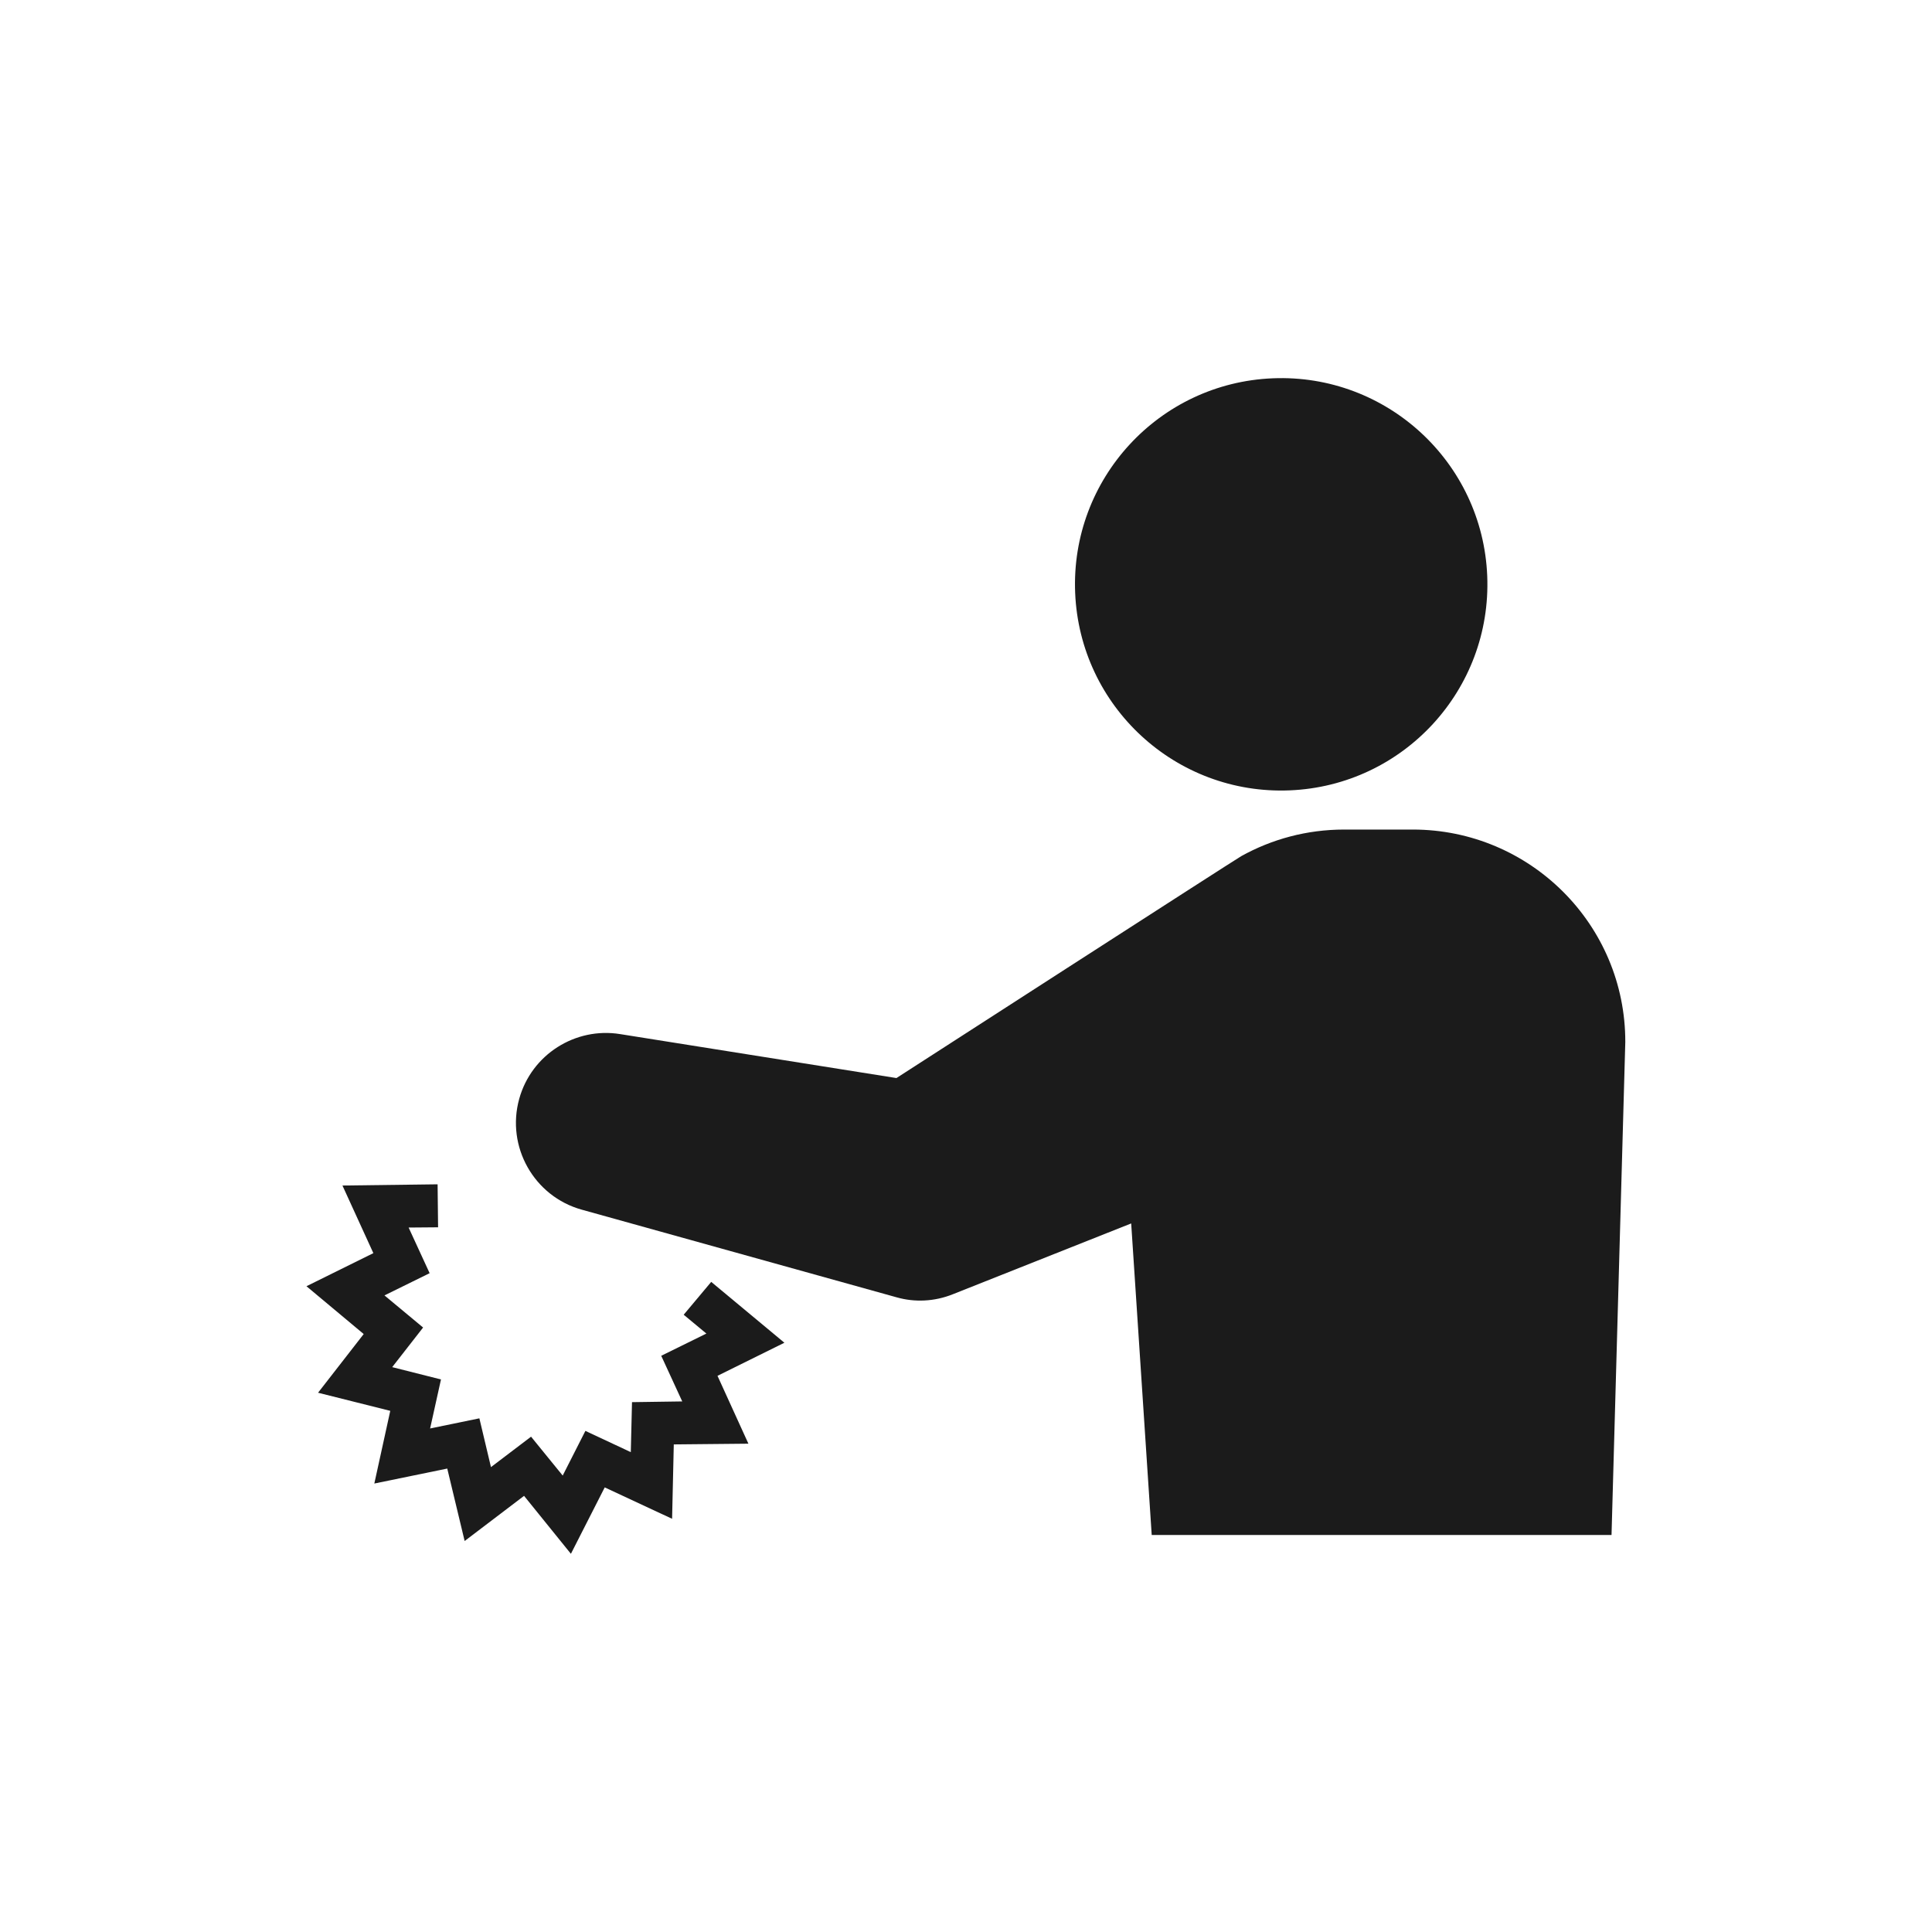
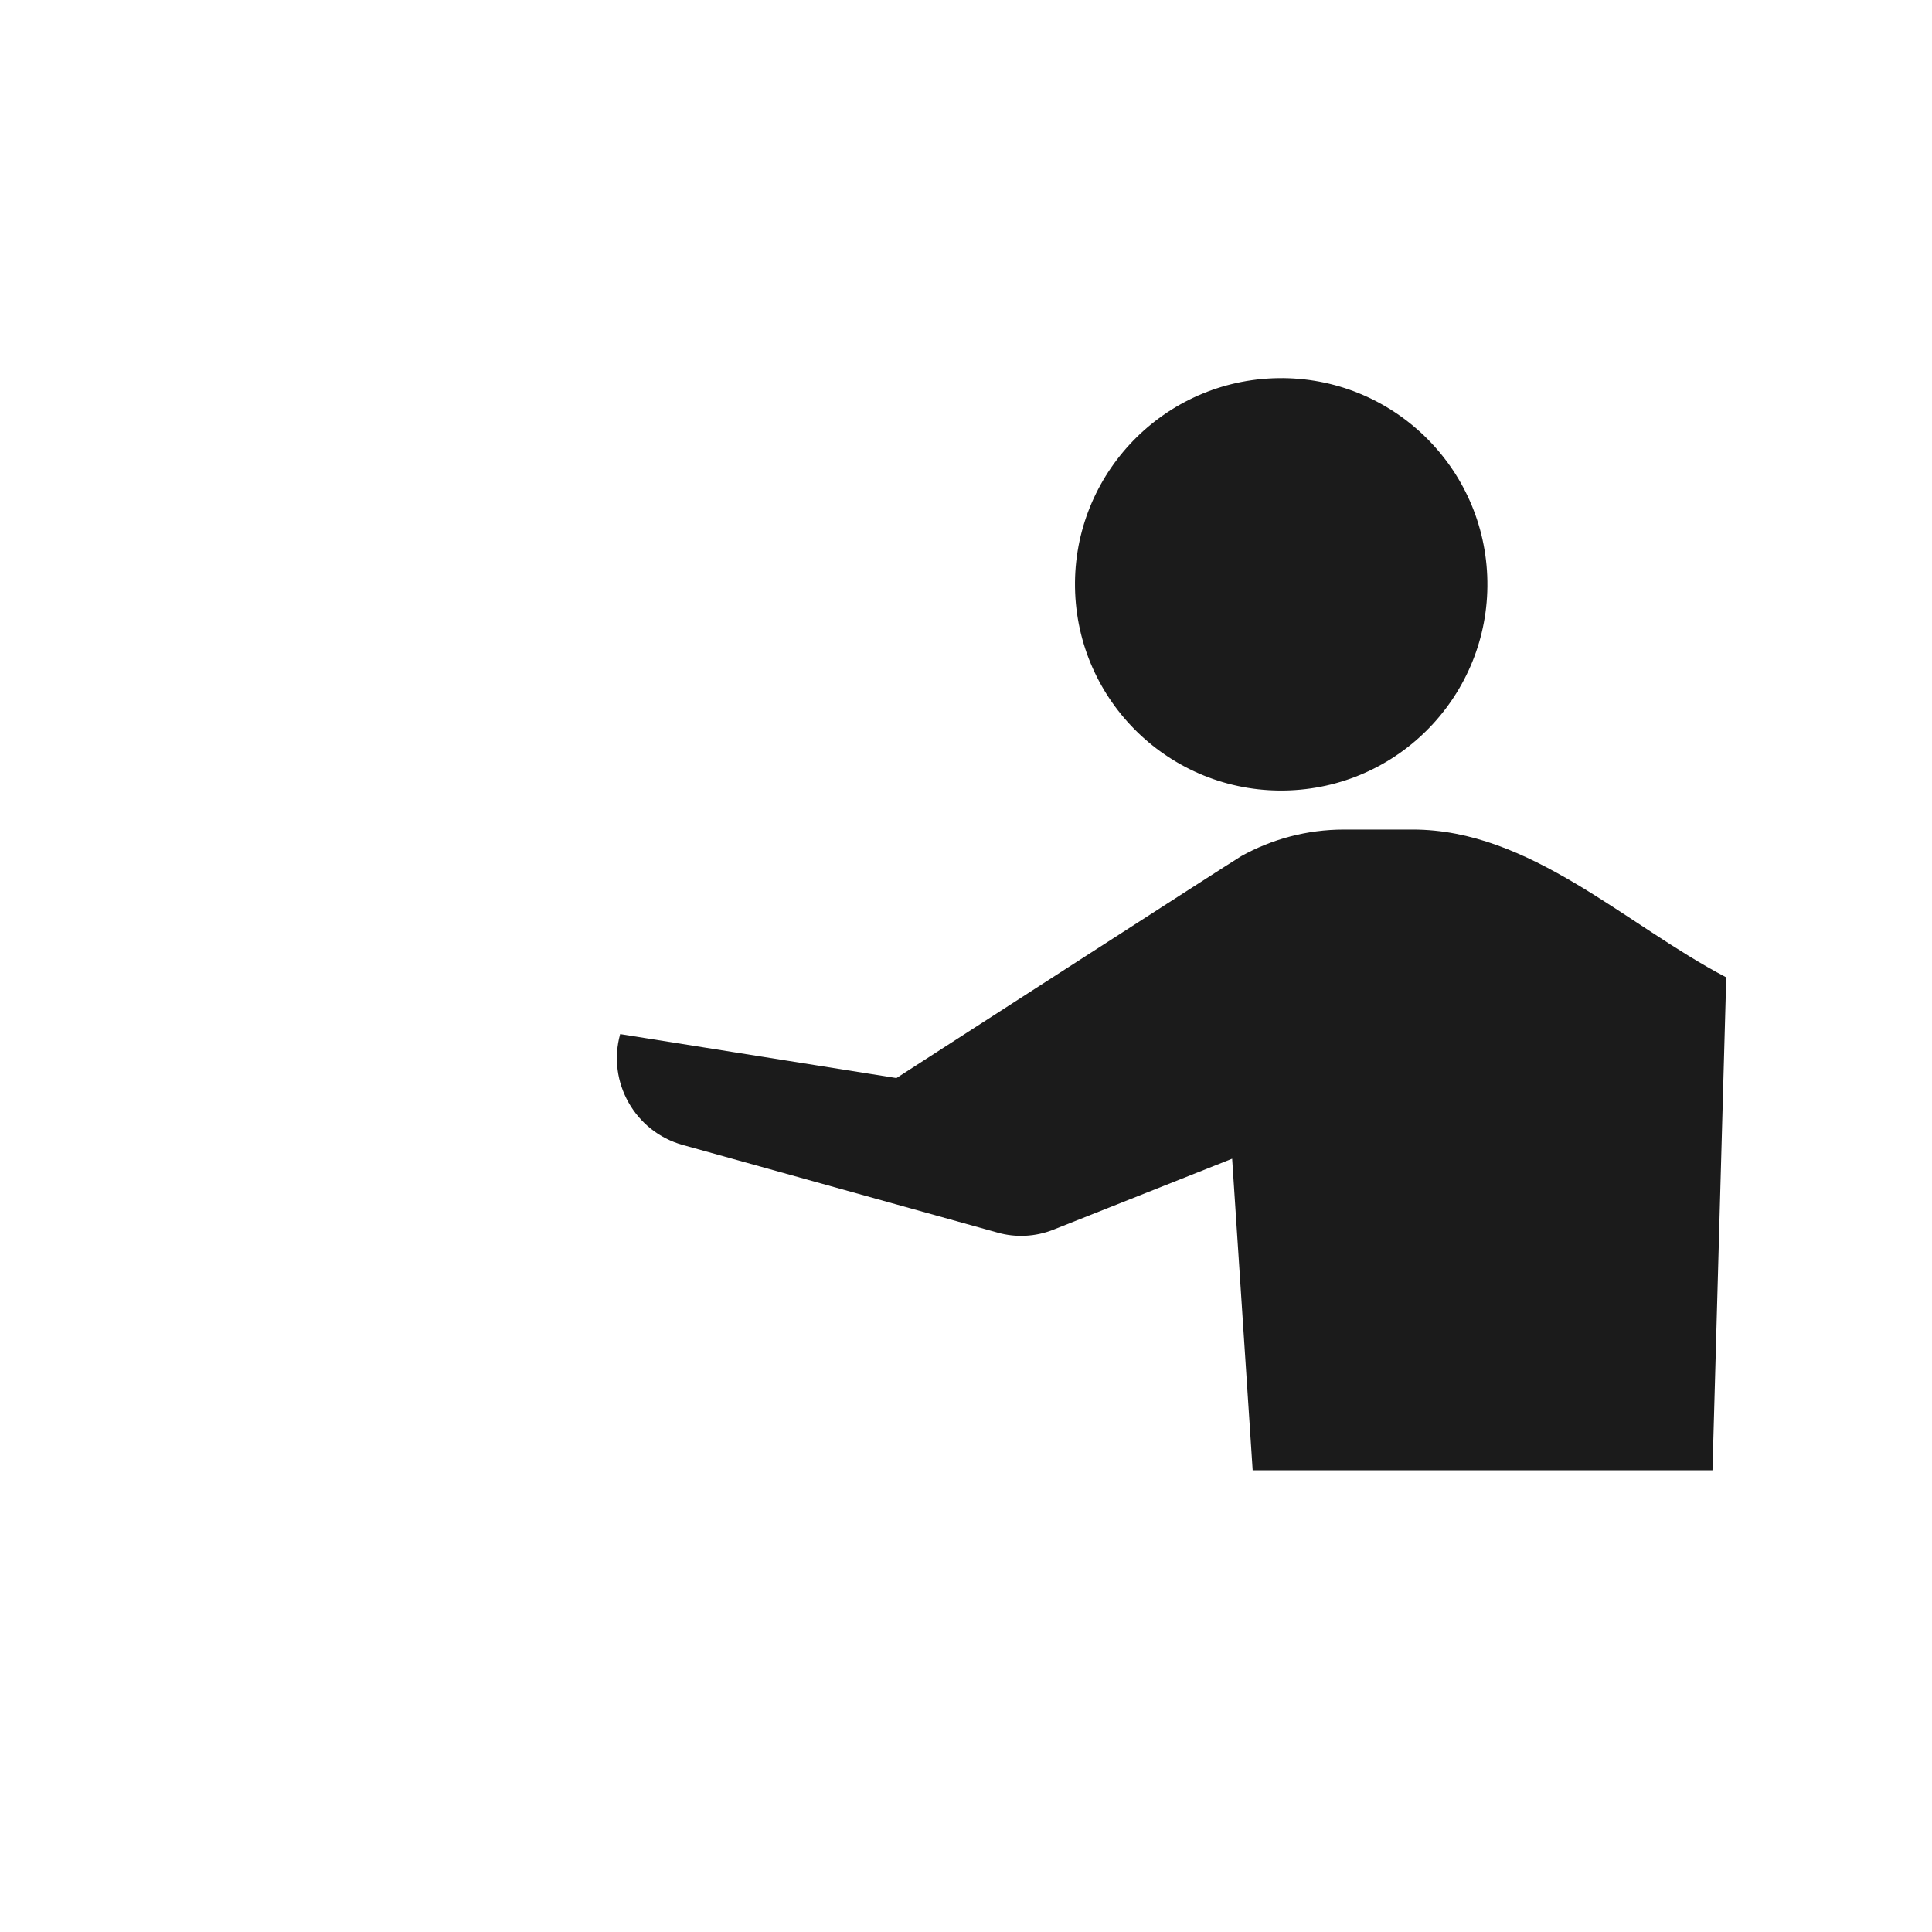
<svg xmlns="http://www.w3.org/2000/svg" version="1.1" id="contents" x="0px" y="0px" viewBox="0 0 800 800" style="enable-background:new 0 0 800 800;" xml:space="preserve">
  <style type="text/css">
	.st0{fill:#1B1B1B;}
</style>
  <g>
    <ellipse transform="matrix(0.999 -4.090983e-02 4.090983e-02 0.999 -9.456 21.908)" class="st0" cx="530.6" cy="242" rx="85.4" ry="85.4" />
-     <path class="st0" d="M585,343.5h-28.4c-15.5,0-30,4-42.6,11c-1.9,1-142.8,91.9-142.8,91.9l-114.4-18.2c-18.5-3-36.7,8.4-41.8,26.8   c-5.5,19.8,6.1,40.4,25.9,45.9l130.4,36.3c7.4,2.1,15.6,1.8,23.3-1.3l73.8-29.3l8.5,129h190.4l5.7-204.1   C673.1,382.9,633.6,343.5,585,343.5z" />
-     <polygon class="st0" points="294.5,530.8 283.1,544.4 292.5,552.2 273.8,561.4 282.5,580.3 261.7,580.6 261.2,601.3 242.4,592.5    233,611 219.9,594.9 203.3,607.5 198.5,587.3 178.1,591.5 182.6,571.2 162.4,566.1 175.2,549.7 159.2,536.4 177.9,527.2    169.2,508.3 181.4,508.2 181.2,490.4 141.8,490.9 154.6,518.9 126.9,532.6 150.6,552.4 131.7,576.7 161.6,584.2 155,614.3    185.2,608.1 192.4,638.1 217,619.4 236.4,643.4 250.4,615.9 278.3,628.9 279,598.1 309.9,597.8 297.1,569.7 324.8,556  " />
+     <path class="st0" d="M585,343.5h-28.4c-15.5,0-30,4-42.6,11c-1.9,1-142.8,91.9-142.8,91.9l-114.4-18.2c-5.5,19.8,6.1,40.4,25.9,45.9l130.4,36.3c7.4,2.1,15.6,1.8,23.3-1.3l73.8-29.3l8.5,129h190.4l5.7-204.1   C673.1,382.9,633.6,343.5,585,343.5z" />
  </g>
</svg>